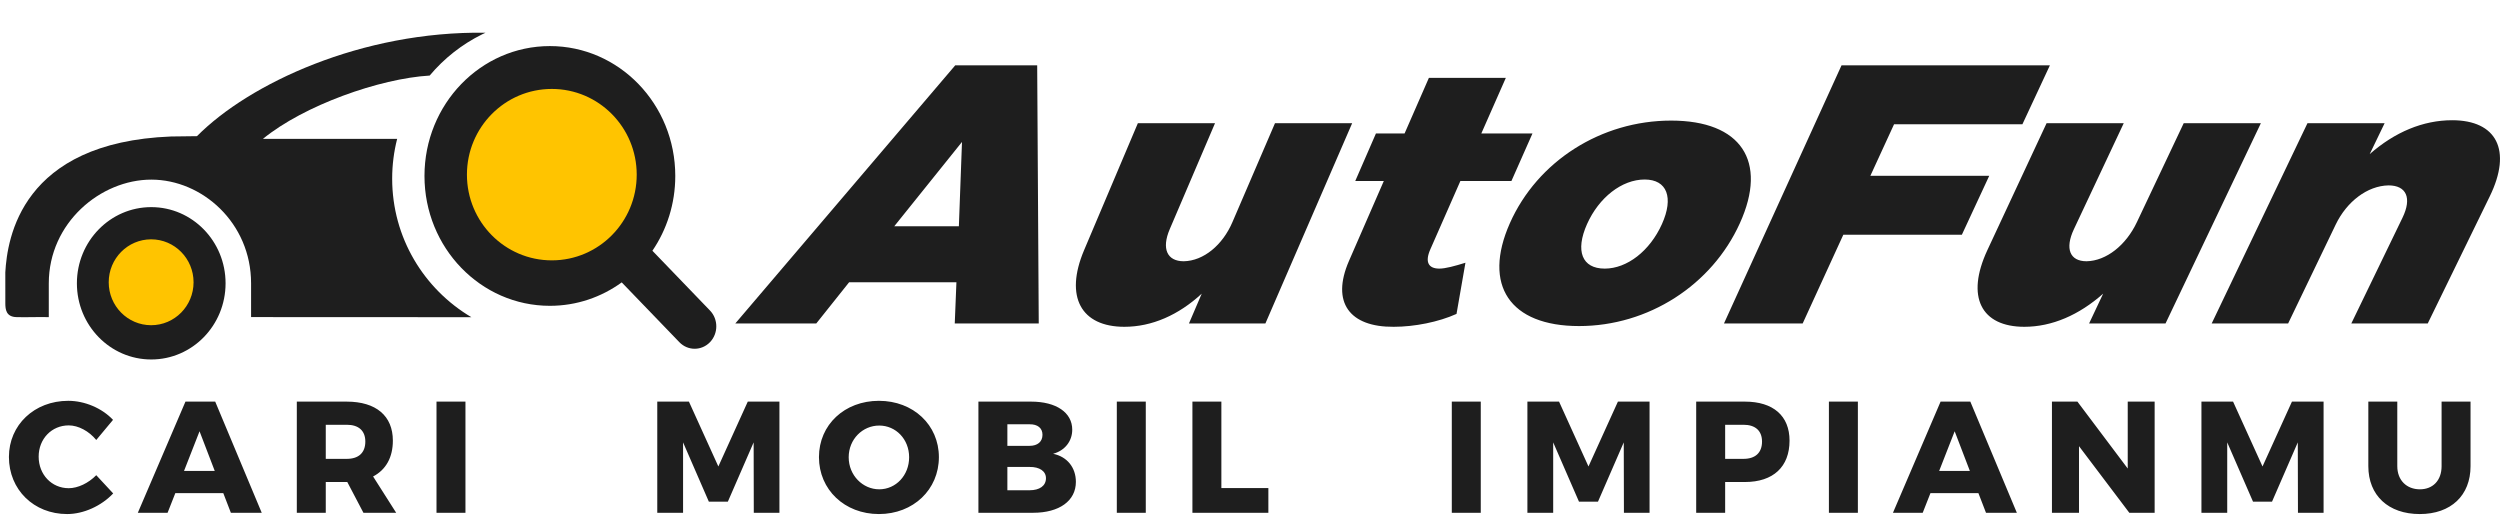
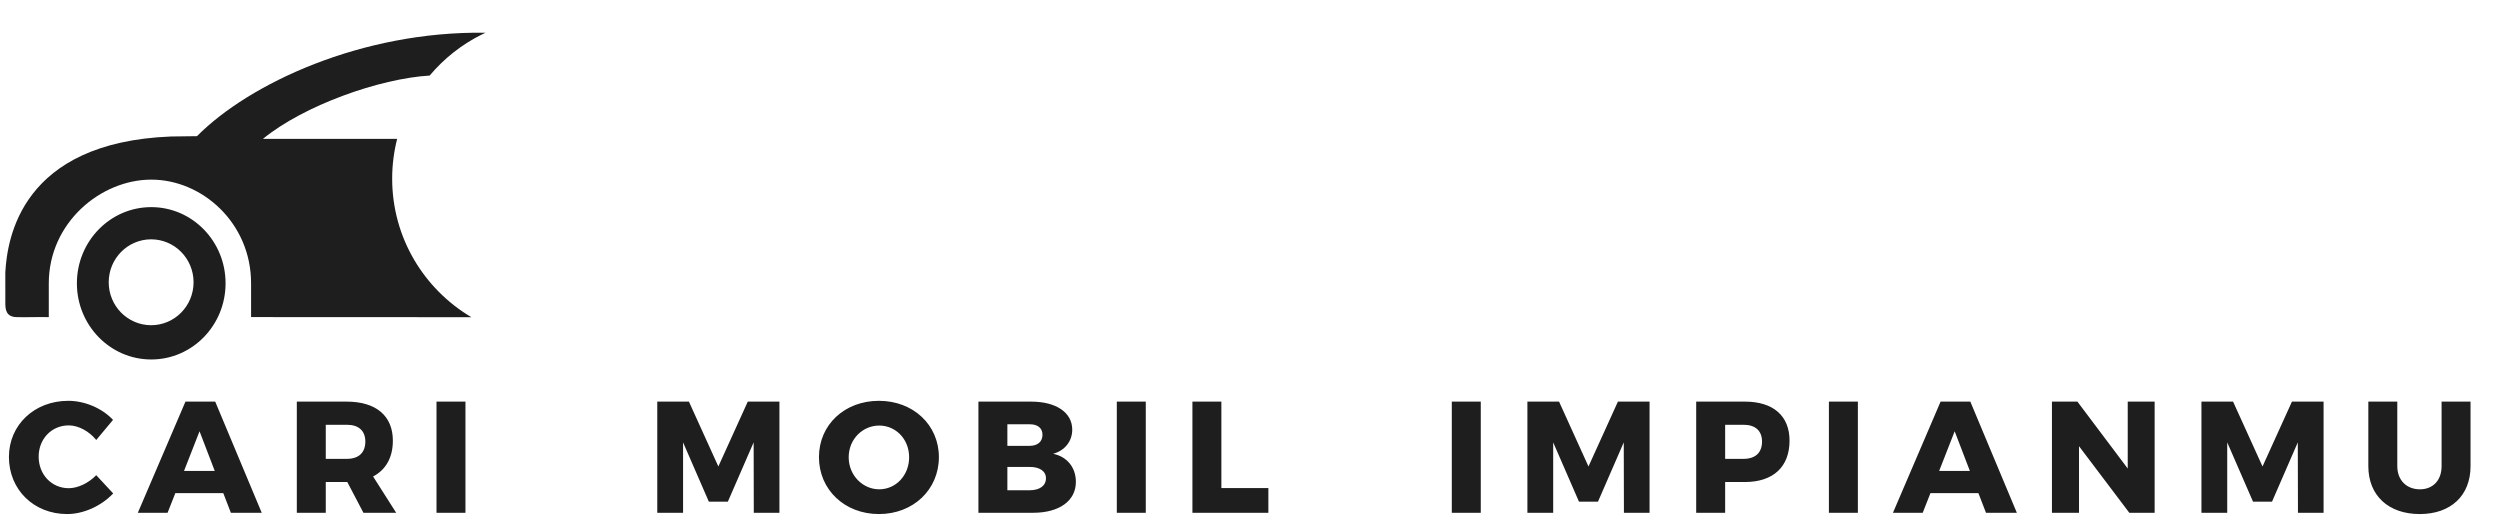
<svg xmlns="http://www.w3.org/2000/svg" width="153px" height="32px" viewBox="0 0 153 32">
  <title>FFA4F945-B5D3-498B-974B-42A060B7E94C</title>
  <g id="组件" stroke="none" stroke-width="1" fill="none" fill-rule="evenodd">
    <g id="logo_autofun_slogan">
      <g id="logo_autofun">
        <g id="编组" transform="translate(0, 2)">
          <g id="logo_car">
-             <ellipse id="椭圆形" fill="#FFC400" cx="9.336" cy="15.328" rx="2.841" ry="2.869" />
-             <ellipse id="椭圆形" fill="#FFC400" cx="33.852" cy="8.77" rx="5.764" ry="5.82" />
            <path d="M9.256,10.676 C11.768,10.676 13.805,12.763 13.805,15.338 C13.805,17.913 11.768,20 9.256,20 C6.743,20 4.706,17.913 4.706,15.338 C4.706,12.764 6.743,10.676 9.256,10.676 Z M9.25,12.647 C7.816,12.647 6.653,13.824 6.653,15.275 C6.653,16.727 7.816,17.903 9.25,17.903 C10.684,17.903 11.846,16.727 11.846,15.275 C11.846,13.824 10.684,12.647 9.25,12.647 Z M29.713,0.003 L29.513,0.098 C28.271,0.71 27.176,1.575 26.296,2.624 C23.232,2.806 18.601,4.447 16.093,6.497 L24.306,6.497 C24.107,7.277 24.001,8.094 24.001,8.935 C24.001,12.541 25.946,15.694 28.848,17.412 L15.366,17.406 L15.366,15.335 L15.366,15.335 C15.366,11.637 12.366,8.993 9.261,8.993 C6.156,8.993 2.986,11.637 2.986,15.341 L2.986,17.407 L2.986,17.407 C1.919,17.397 1.688,17.425 1.007,17.407 C0.371,17.391 0.328,16.935 0.326,16.569 L0.326,16.003 C0.328,15.764 0.331,15.572 0.325,14.667 C0.446,12.586 1.294,6.712 10.471,6.353 C10.779,6.344 11.307,6.338 12.055,6.333 C15.248,3.113 22.135,-0.109 29.713,0.003 Z" id="Fill-1" fill="#1E1E1E" />
-             <path d="M33.653,0.82 C37.891,0.82 41.327,4.378 41.327,8.768 C41.327,10.472 40.809,12.051 39.927,13.346 L43.45,17.003 C43.967,17.538 43.967,18.407 43.45,18.942 C42.932,19.478 42.094,19.478 41.577,18.942 L38.05,15.282 C36.805,16.185 35.289,16.716 33.653,16.716 C29.414,16.716 25.978,13.157 25.978,8.768 C25.978,4.378 29.414,0.82 33.653,0.82 Z M33.771,3.443 C30.902,3.443 28.576,5.791 28.576,8.689 C28.576,11.586 30.902,13.934 33.771,13.934 C36.641,13.934 38.967,11.586 38.967,8.689 C38.967,5.791 36.641,3.443 33.771,3.443 Z" id="形状结合" fill="#1E1E1E" />
          </g>
-           <path d="M49.955,17.797 L51.967,15.273 L58.533,15.273 L58.431,17.797 L63.571,17.797 L63.476,2 L58.459,2 L45,17.797 L49.955,17.797 Z M58.683,11.848 L54.728,11.848 L58.874,6.687 L58.683,11.848 Z M68.811,18 C70.501,18 72.129,17.279 73.546,15.972 L72.764,17.797 L77.442,17.797 L82.753,5.538 L78.03,5.538 L75.422,11.6 C74.822,12.997 73.663,13.966 72.446,13.989 C71.424,13.989 71.077,13.222 71.587,12.028 L74.36,5.538 L69.638,5.538 L66.345,13.313 C65.136,16.174 66.171,18 68.811,18 Z M85.295,18 C86.569,18 88.041,17.707 89.139,17.211 L89.685,14.079 C89.039,14.281 88.458,14.439 88.087,14.439 C87.437,14.439 87.187,14.056 87.533,13.267 L89.376,9.076 L92.5,9.076 L93.787,6.169 L90.656,6.169 L92.157,2.766 L87.448,2.766 L85.96,6.169 L84.207,6.169 L82.942,9.076 L84.69,9.076 L82.558,13.966 C81.45,16.512 82.6,18.022 85.295,18 Z M96.637,17.955 C100.874,17.955 104.761,15.453 106.477,11.667 C108.206,7.859 106.551,5.38 102.273,5.38 C97.994,5.38 94.089,7.859 92.401,11.667 C90.726,15.453 92.4,17.955 96.637,17.955 Z M98.209,14.439 C96.816,14.439 96.393,13.358 97.127,11.713 C97.852,10.09 99.255,8.986 100.653,8.986 C102.029,8.986 102.441,10.09 101.711,11.713 C100.971,13.358 99.579,14.439 98.209,14.439 Z M110.323,17.797 L112.811,12.366 L120.066,12.366 L121.741,8.76 L114.466,8.76 L115.916,5.606 L123.771,5.606 L125.453,2 L112.701,2 L105.507,17.797 L110.323,17.797 Z M123.89,18 C125.581,18 127.239,17.279 128.713,15.972 L127.852,17.797 L132.53,17.797 L138.366,5.538 L133.644,5.538 L130.776,11.6 C130.116,12.997 128.915,13.966 127.697,13.989 C126.675,13.989 126.361,13.222 126.922,12.028 L129.974,5.538 L125.252,5.538 L121.625,13.313 C120.294,16.174 121.251,18 123.89,18 Z M140.033,17.797 L142.949,11.735 C143.623,10.338 144.883,9.369 146.176,9.346 C147.271,9.346 147.622,10.113 147.031,11.329 L143.9,17.797 L148.577,17.797 L152.371,10.022 C153.76,7.183 152.784,5.358 150.072,5.358 C148.295,5.358 146.567,6.079 145.026,7.431 L145.94,5.538 L141.218,5.538 L135.355,17.797 L140.033,17.797 Z" id="AutoFun" fill="#1E1E1E" fill-rule="nonzero" />
        </g>
      </g>
      <g id="slogan_text_BLACK_indon" transform="translate(0, 22)" fill="#1E1E1E" fill-rule="nonzero">
        <path d="M4.109,9.46 C5.116,9.46 6.201,8.965 6.927,8.198 L5.891,7.082 C5.416,7.567 4.768,7.878 4.206,7.878 C3.16,7.878 2.366,7.043 2.366,5.946 C2.366,4.859 3.16,4.034 4.206,4.034 C4.797,4.034 5.445,4.384 5.891,4.927 L6.917,3.695 C6.239,2.976 5.184,2.53 4.177,2.53 C2.105,2.53 0.546,4.005 0.546,5.966 C0.546,7.965 2.066,9.46 4.109,9.46 Z M10.256,9.382 L10.73,8.179 L13.665,8.179 L14.129,9.382 L16.018,9.382 L13.171,2.579 L11.35,2.579 L8.435,9.382 L10.256,9.382 Z M13.142,6.82 L11.263,6.82 L12.212,4.394 L13.142,6.82 Z M19.937,9.382 L19.937,7.499 L21.254,7.499 L22.242,9.382 L24.246,9.382 L22.833,7.16 C23.617,6.752 24.043,5.995 24.043,4.966 C24.043,3.452 23.017,2.579 21.216,2.579 L18.165,2.579 L18.165,9.382 L19.937,9.382 Z M21.225,6.082 L19.937,6.082 L19.937,3.996 L21.225,3.996 C21.942,3.996 22.358,4.355 22.358,5.024 C22.358,5.714 21.942,6.082 21.225,6.082 Z M28.486,9.382 L28.486,2.579 L26.714,2.579 L26.714,9.382 L28.486,9.382 Z M41.804,9.382 L41.804,5.073 L43.382,8.703 L44.544,8.703 L46.123,5.073 L46.132,9.382 L47.701,9.382 L47.701,2.579 L45.764,2.579 L43.963,6.548 L42.162,2.579 L40.225,2.579 L40.225,9.382 L41.804,9.382 Z M53.79,9.46 C55.891,9.46 57.46,7.965 57.46,5.976 C57.46,4.005 55.891,2.53 53.79,2.53 C51.688,2.53 50.12,3.996 50.12,5.976 C50.12,7.965 51.688,9.46 53.79,9.46 Z M53.809,7.946 C52.802,7.946 51.94,7.092 51.94,5.985 C51.94,4.879 52.792,4.044 53.809,4.044 C54.826,4.044 55.639,4.879 55.639,5.985 C55.639,7.092 54.826,7.946 53.809,7.946 Z M63.229,9.382 C64.827,9.382 65.844,8.654 65.844,7.49 C65.844,6.616 65.311,5.946 64.449,5.772 C65.166,5.578 65.621,5.005 65.621,4.296 C65.621,3.248 64.643,2.579 63.103,2.579 L59.879,2.579 L59.879,9.382 L63.229,9.382 Z M63.006,5.286 L61.651,5.286 L61.651,3.966 L63.006,3.966 C63.5,3.957 63.8,4.199 63.8,4.607 C63.8,5.034 63.5,5.286 63.006,5.286 Z M63.006,8.004 L61.651,8.004 L61.651,6.577 L63.006,6.577 C63.626,6.568 64.013,6.839 64.013,7.266 C64.013,7.732 63.626,8.004 63.006,8.004 Z M70.122,9.382 L70.122,2.579 L68.349,2.579 L68.349,9.382 L70.122,9.382 Z M77.624,9.382 L77.624,7.868 L74.748,7.868 L74.748,2.579 L72.976,2.579 L72.976,9.382 L77.624,9.382 Z M90.623,9.382 L90.623,2.579 L88.85,2.579 L88.85,9.382 L90.623,9.382 Z M95.055,9.382 L95.055,5.073 L96.634,8.703 L97.796,8.703 L99.374,5.073 L99.384,9.382 L100.953,9.382 L100.953,2.579 L99.016,2.579 L97.215,6.548 L95.414,2.579 L93.477,2.579 L93.477,9.382 L95.055,9.382 Z M105.579,9.382 L105.579,7.499 L106.79,7.499 C108.523,7.499 109.52,6.568 109.52,4.966 C109.52,3.452 108.523,2.579 106.79,2.579 L103.807,2.579 L103.807,9.382 L105.579,9.382 Z M106.703,6.082 L105.579,6.082 L105.579,3.996 L106.703,3.996 C107.419,3.996 107.836,4.355 107.836,5.024 C107.836,5.714 107.419,6.082 106.703,6.082 Z M113.702,9.382 L113.702,2.579 L111.929,2.579 L111.929,9.382 L113.702,9.382 Z M117.67,9.382 L118.144,8.179 L121.078,8.179 L121.543,9.382 L123.431,9.382 L120.584,2.579 L118.764,2.579 L115.849,9.382 L117.67,9.382 Z M120.555,6.82 L118.677,6.82 L119.626,4.394 L120.555,6.82 Z M127.235,9.382 L127.235,5.306 L130.314,9.382 L131.864,9.382 L131.864,2.579 L130.217,2.579 L130.217,6.674 L127.138,2.579 L125.579,2.579 L125.579,9.382 L127.235,9.382 Z M136.306,9.382 L136.306,5.073 L137.885,8.703 L139.047,8.703 L140.625,5.073 L140.635,9.382 L142.203,9.382 L142.203,2.579 L140.267,2.579 L138.466,6.548 L136.664,2.579 L134.728,2.579 L134.728,9.382 L136.306,9.382 Z M148.089,9.46 C149.996,9.46 151.197,8.324 151.197,6.529 L151.197,2.579 L149.425,2.579 L149.425,6.529 C149.425,7.412 148.883,7.946 148.098,7.946 C147.295,7.946 146.714,7.402 146.714,6.529 L146.714,2.579 L144.942,2.579 L144.942,6.529 C144.942,8.324 146.171,9.46 148.089,9.46 Z" id="CARIMOBILIMPIANMU" />
      </g>
    </g>
  </g>
</svg>